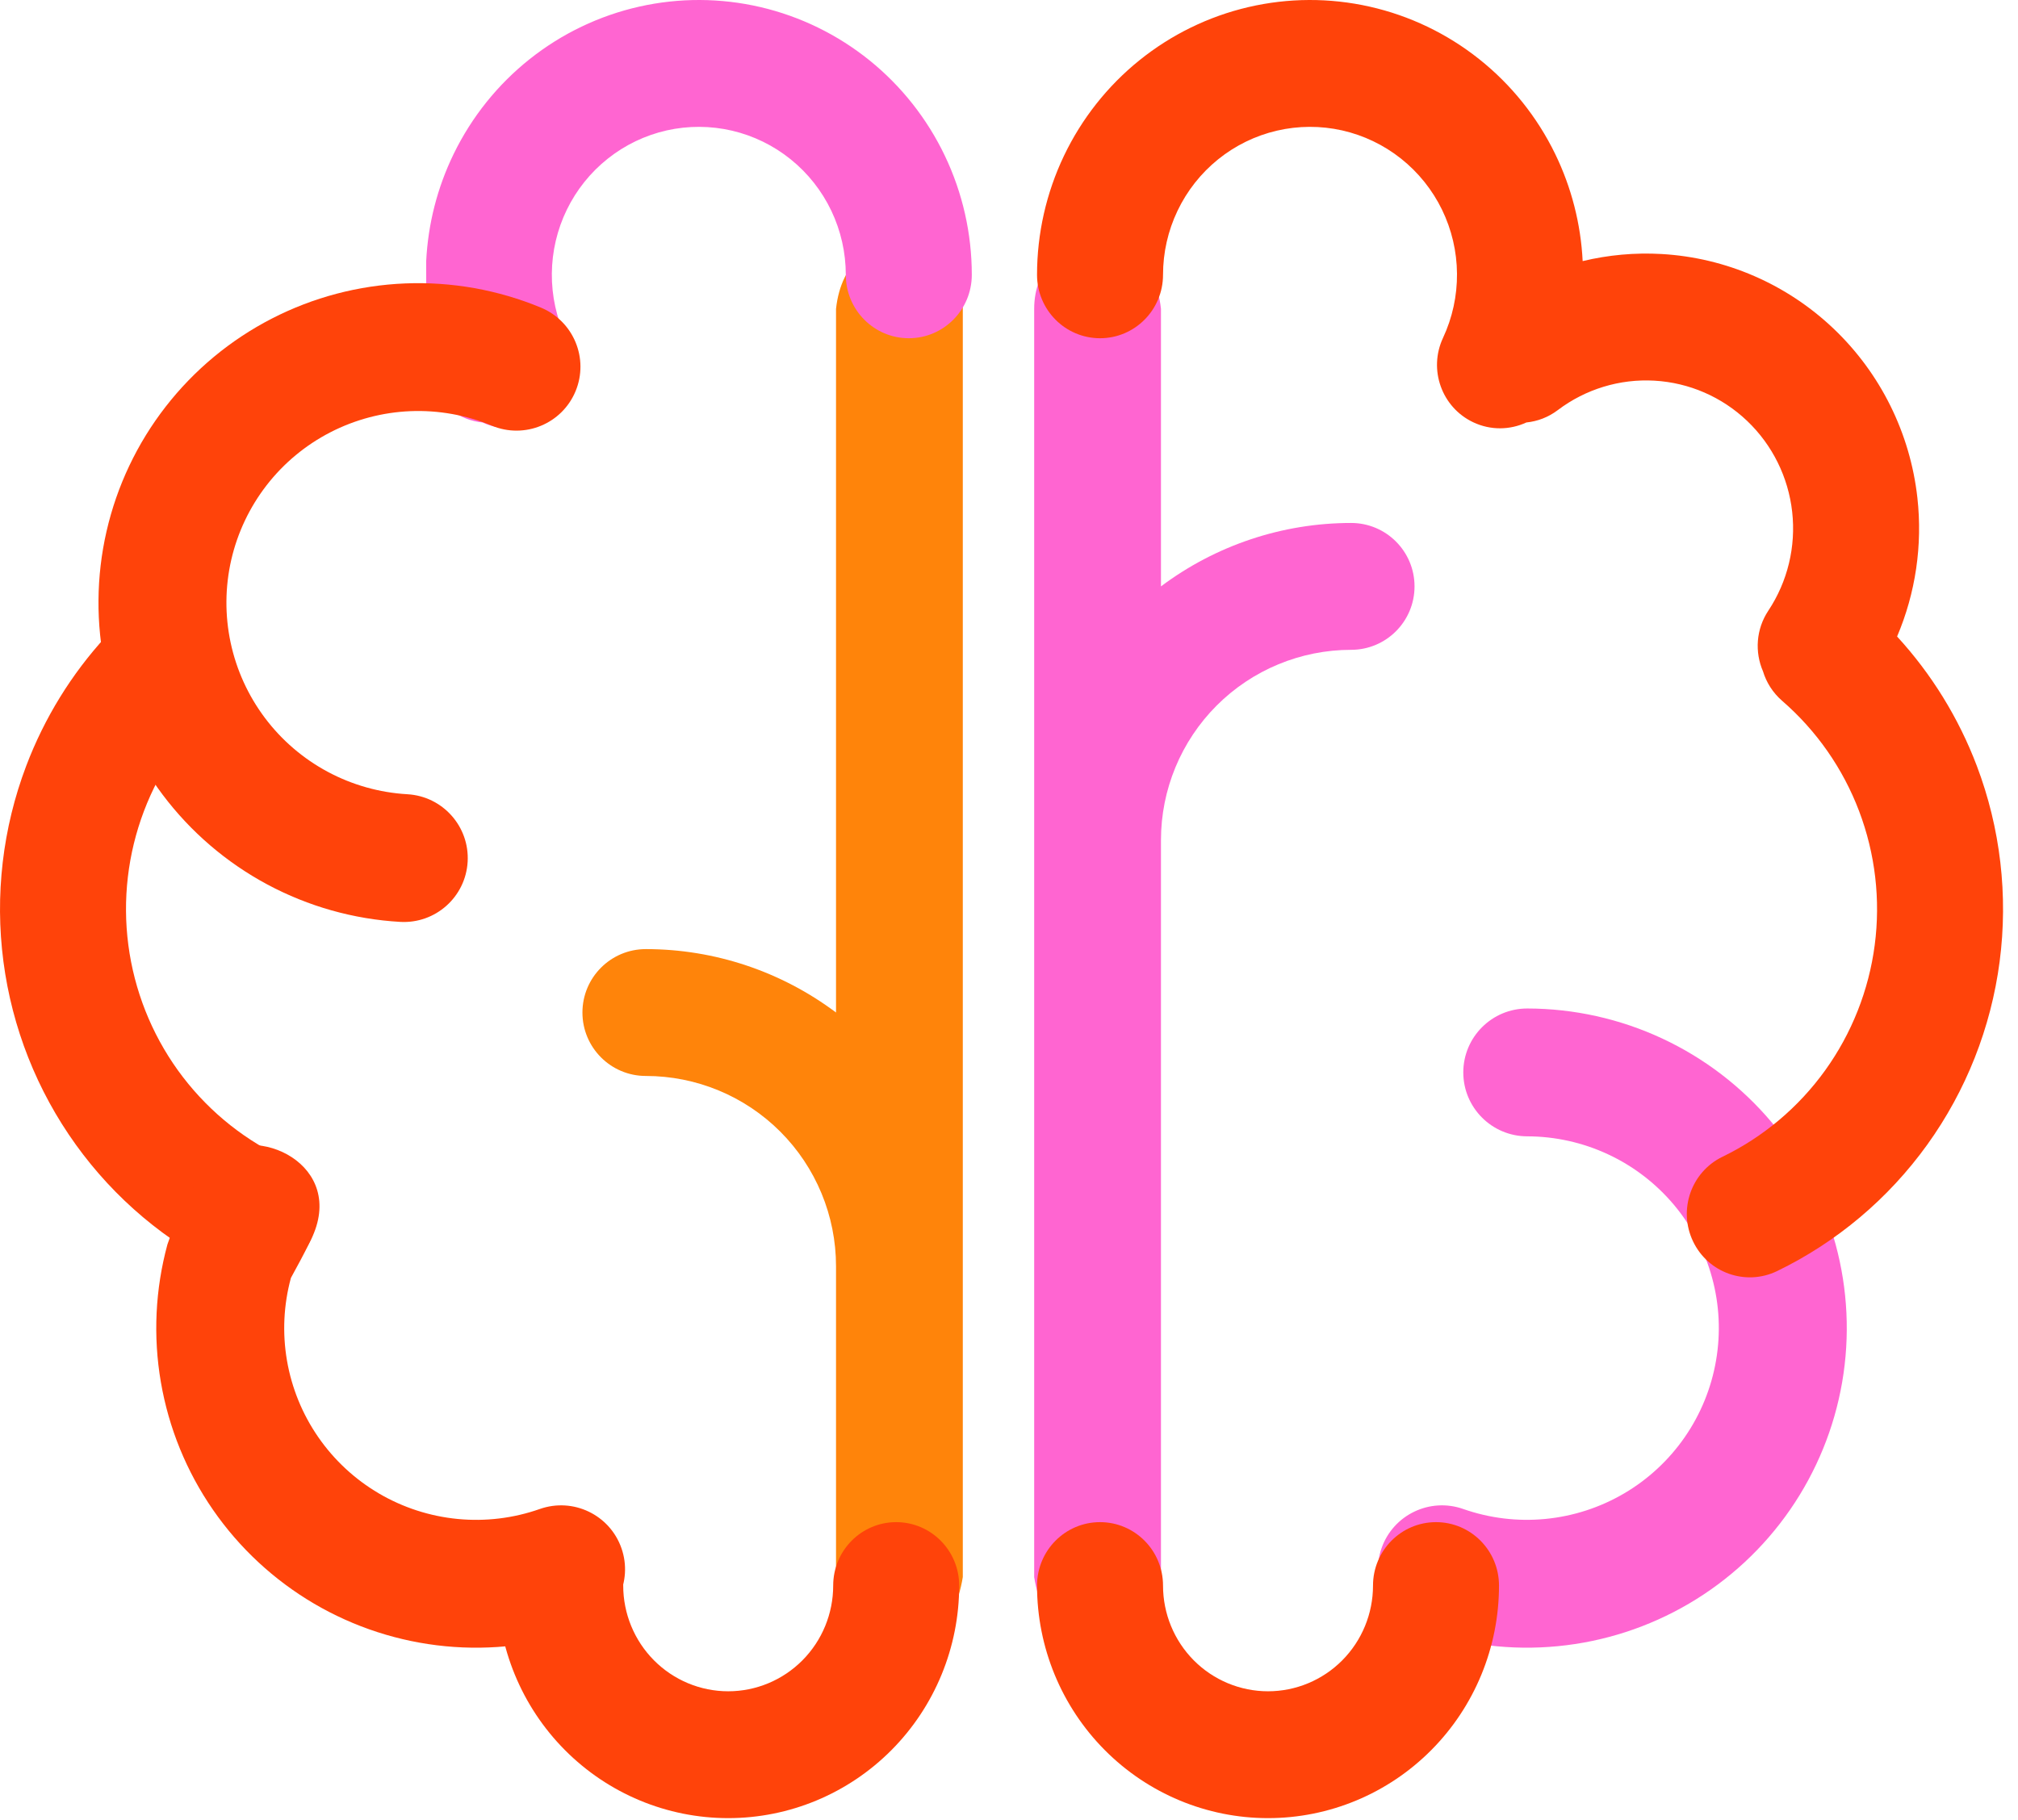
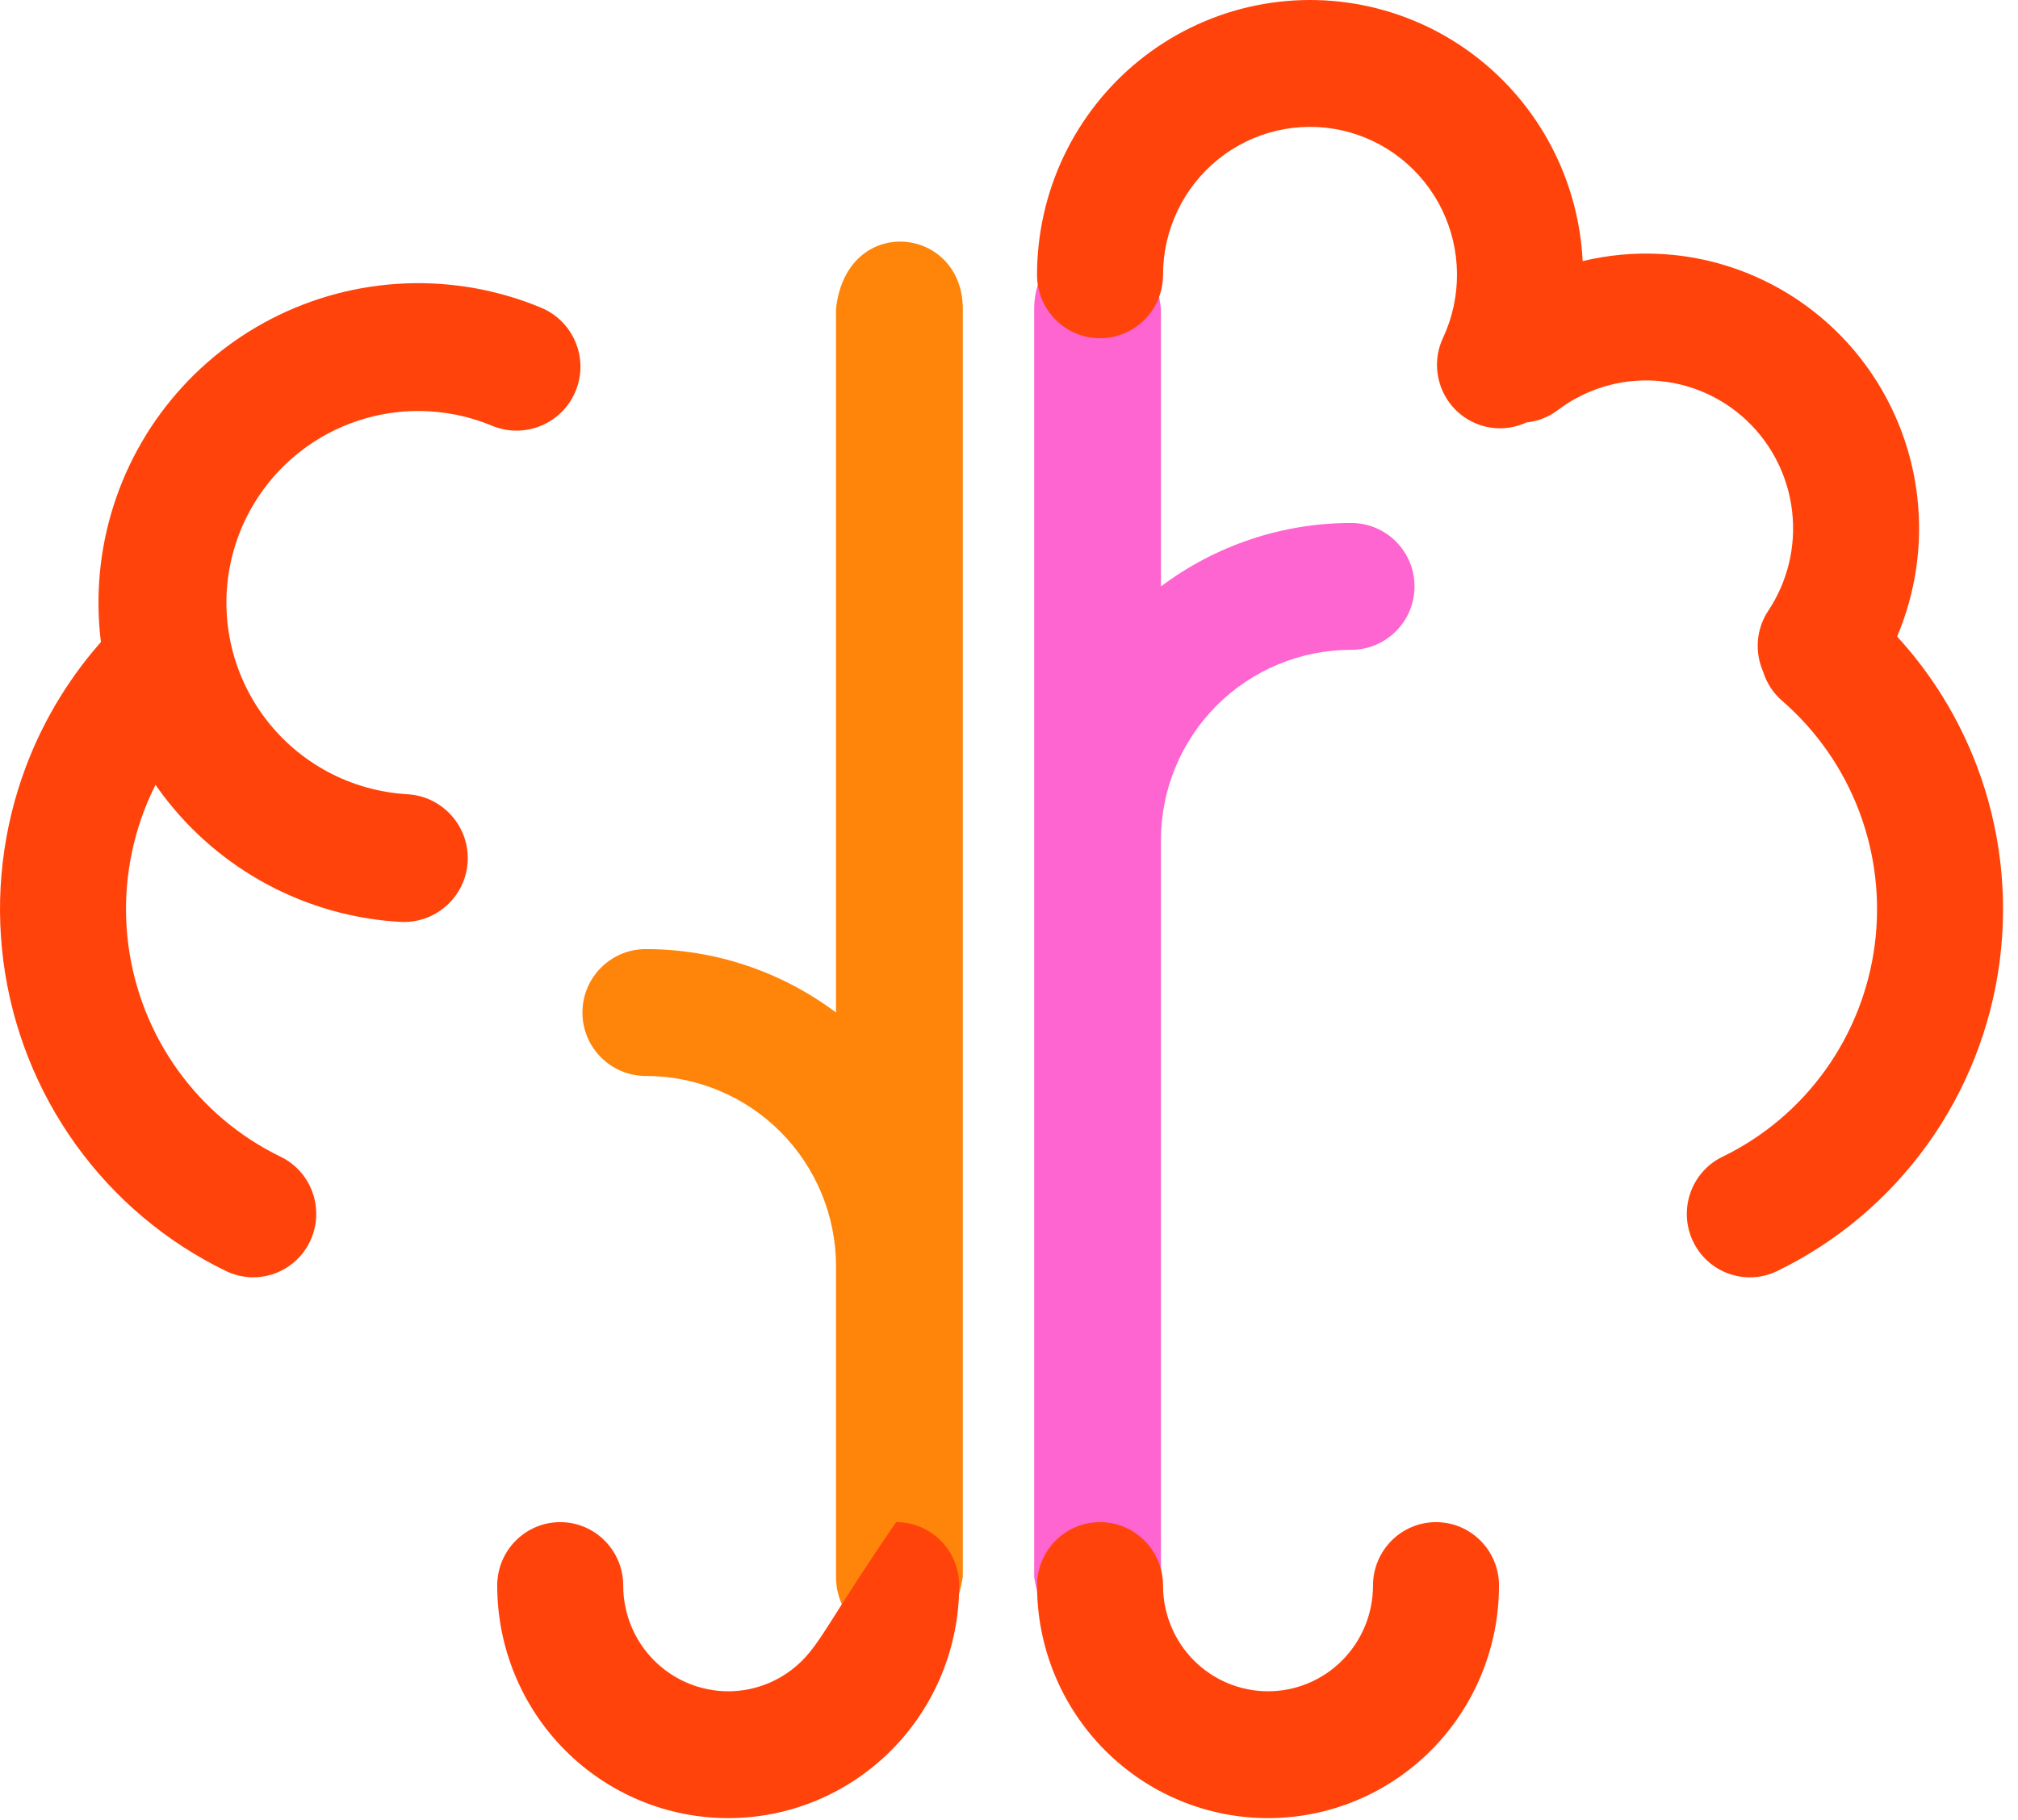
<svg xmlns="http://www.w3.org/2000/svg" width="92" height="83" viewBox="0 0 92 83" fill="none">
-   <path fill-rule="evenodd" clip-rule="evenodd" d="M66.711 48.893C66.709 50.503 68.013 51.809 69.624 51.812C70.897 51.814 72.154 52.093 73.308 52.631C74.462 53.168 75.484 53.951 76.305 54.924C77.124 55.898 77.722 57.038 78.055 58.266C78.389 59.493 78.45 60.779 78.234 62.033C78.019 63.287 77.533 64.479 76.809 65.525C76.085 66.572 75.142 67.448 74.044 68.093C72.946 68.737 71.721 69.135 70.454 69.257C69.187 69.38 67.908 69.225 66.707 68.803C65.187 68.269 63.522 69.067 62.987 70.585C62.453 72.103 63.252 73.767 64.771 74.301C66.773 75.005 68.904 75.264 71.016 75.059C73.128 74.855 75.17 74.192 77 73.118C78.829 72.044 80.402 70.583 81.608 68.839C82.814 67.095 83.625 65.108 83.984 63.019C84.343 60.929 84.241 58.786 83.685 56.739C83.129 54.693 82.134 52.793 80.767 51.17C79.401 49.548 77.696 48.244 75.773 47.348C73.85 46.452 71.754 45.986 69.632 45.983C68.021 45.98 66.714 47.283 66.711 48.893Z" fill="#FF65D1" />
  <path fill-rule="evenodd" clip-rule="evenodd" d="M52.928 71.908V38.305C52.928 36.004 53.842 33.797 55.467 32.17C57.093 30.543 59.299 29.629 61.598 29.629C63.194 29.629 64.488 28.334 64.488 26.737C64.488 25.14 63.194 23.845 61.598 23.845C58.453 23.845 55.415 24.871 52.928 26.737V14.085C52.459 9.715 47.148 10.282 47.148 14.085V71.907C47.926 76.746 52.928 75.126 52.928 71.908Z" fill="#FF65D1" />
  <path fill-rule="evenodd" clip-rule="evenodd" d="M38.114 71.908V57.734C38.114 55.433 37.2 53.227 35.574 51.599C33.948 49.972 31.743 49.059 29.443 49.059C27.847 49.059 26.553 47.764 26.553 46.167C26.553 44.569 27.847 43.275 29.443 43.275C32.588 43.275 35.627 44.3 38.114 46.166V14.085C38.582 9.715 43.894 10.282 43.894 14.085V71.907C43.116 76.746 38.114 75.126 38.114 71.908Z" fill="#FF840A" />
  <path fill-rule="evenodd" clip-rule="evenodd" d="M61.186 5.946C60.206 5.726 59.189 5.73 58.211 5.958C57.233 6.186 56.318 6.633 55.534 7.265C54.751 7.897 54.118 8.698 53.683 9.61C53.248 10.521 53.022 11.519 53.022 12.53C53.022 14.127 51.736 15.422 50.15 15.422C48.564 15.421 47.278 14.127 47.278 12.529C47.279 10.652 47.698 8.798 48.505 7.105C49.313 5.413 50.488 3.924 51.944 2.75C53.399 1.577 55.098 0.747 56.915 0.323C58.732 -0.1 60.62 -0.108 62.44 0.302C64.26 0.712 65.965 1.528 67.429 2.691C68.894 3.854 70.08 5.333 70.9 7.019C71.643 8.547 72.069 10.21 72.153 11.905C73.322 11.624 74.534 11.512 75.753 11.582C78.686 11.75 81.466 12.958 83.6 14.992C85.734 17.025 87.085 19.754 87.413 22.694C87.655 24.861 87.33 27.041 86.488 29.022C88.058 30.733 89.293 32.733 90.123 34.921C91.2 37.762 91.557 40.829 91.163 43.844C90.768 46.859 89.635 49.728 87.864 52.191C86.093 54.655 83.741 56.635 81.019 57.955C79.59 58.647 77.874 58.042 77.186 56.603C76.498 55.164 77.099 53.436 78.528 52.743C80.39 51.841 81.999 50.486 83.211 48.8C84.422 47.114 85.198 45.151 85.468 43.089C85.738 41.026 85.493 38.927 84.756 36.983C84.019 35.039 82.813 33.311 81.247 31.954C80.82 31.583 80.527 31.114 80.374 30.608C79.996 29.735 80.053 28.693 80.618 27.843C81.497 26.518 81.882 24.923 81.705 23.34C81.529 21.756 80.801 20.287 79.652 19.192C78.503 18.097 77.006 17.447 75.427 17.357C73.847 17.266 72.287 17.741 71.021 18.698C70.587 19.027 70.09 19.212 69.586 19.263C68.843 19.607 67.96 19.631 67.162 19.253C65.727 18.573 65.111 16.85 65.787 15.405C66.214 14.49 66.432 13.49 66.424 12.479C66.417 11.468 66.183 10.472 65.742 9.563C65.3 8.655 64.661 7.859 63.873 7.233C63.084 6.607 62.166 6.167 61.186 5.946ZM50.15 69.403C51.736 69.403 53.022 70.698 53.022 72.295C53.022 73.574 53.526 74.8 54.424 75.704C55.322 76.607 56.539 77.115 57.809 77.115C59.078 77.115 60.296 76.607 61.193 75.704C62.091 74.8 62.595 73.574 62.595 72.295C62.595 70.698 63.881 69.403 65.467 69.403C67.053 69.403 68.339 70.698 68.339 72.295C68.339 75.108 67.23 77.805 65.255 79.793C63.28 81.782 60.602 82.899 57.809 82.899C55.016 82.899 52.337 81.782 50.363 79.793C48.388 77.805 47.278 75.108 47.278 72.295C47.278 70.698 48.564 69.403 50.15 69.403Z" fill="#FF430A" />
  <path fill-rule="evenodd" clip-rule="evenodd" d="M4.831 29.02C3.261 30.73 2.026 32.731 1.196 34.919C0.119 37.76 -0.238 40.827 0.156 43.842C0.551 46.857 1.684 49.726 3.455 52.189C5.226 54.653 7.578 56.633 10.3 57.953C11.729 58.645 13.445 58.04 14.133 56.601C14.821 55.162 14.22 53.434 12.791 52.741C10.929 51.839 9.32 50.483 8.108 48.798C6.897 47.112 6.121 45.15 5.851 43.087C5.581 41.024 5.826 38.925 6.563 36.981C7.3 35.037 8.506 33.309 10.072 31.952C11.011 28.82 7.617 27.035 4.831 29.02Z" fill="#FF430A" />
-   <path fill-rule="evenodd" clip-rule="evenodd" d="M30.396 5.946C31.376 5.726 32.393 5.73 33.371 5.958C34.35 6.186 35.264 6.633 36.048 7.265C36.832 7.897 37.465 8.698 37.9 9.61C38.334 10.521 38.56 11.519 38.56 12.53C38.56 14.127 39.847 15.422 41.433 15.422C43.019 15.421 44.304 14.127 44.304 12.529C44.304 10.652 43.885 8.798 43.077 7.105C42.27 5.413 41.094 3.924 39.639 2.75C38.183 1.577 36.484 0.747 34.668 0.323C32.851 -0.1 30.963 -0.108 29.143 0.302C27.323 0.712 25.618 1.528 24.153 2.691C22.689 3.854 21.503 5.333 20.683 7.019C19.939 8.547 19.514 10.21 19.43 11.905C19.43 16.515 19.43 16.515 20.561 18.698C20.995 19.027 21.492 19.212 21.996 19.263C22.739 19.607 23.622 19.631 24.42 19.253C25.855 18.573 26.471 16.85 25.796 15.405C25.368 14.49 25.15 13.49 25.158 12.479C25.166 11.468 25.399 10.472 25.841 9.563C26.283 8.655 26.921 7.859 27.71 7.233C28.498 6.607 29.416 6.167 30.396 5.946Z" fill="#FF65D1" />
  <path fill-rule="evenodd" clip-rule="evenodd" d="M26.239 17.839C25.621 19.326 23.915 20.029 22.427 19.411C21.252 18.922 19.984 18.696 18.712 18.747C17.44 18.799 16.195 19.128 15.063 19.71C13.931 20.292 12.941 21.114 12.16 22.119C11.38 23.124 10.828 24.287 10.543 25.527C10.259 26.767 10.249 28.054 10.514 29.299C10.779 30.543 11.312 31.715 12.077 32.733C12.841 33.751 13.819 34.589 14.941 35.191C16.063 35.792 17.303 36.141 18.574 36.214C20.182 36.307 21.411 37.684 21.32 39.292C21.228 40.899 19.851 42.127 18.242 42.034C16.124 41.913 14.058 41.33 12.187 40.328C10.317 39.326 8.688 37.928 7.413 36.232C6.139 34.536 5.25 32.582 4.809 30.508C4.367 28.433 4.384 26.288 4.858 24.221C5.332 22.155 6.252 20.216 7.553 18.542C8.854 16.868 10.505 15.497 12.391 14.527C14.277 13.556 16.352 13.009 18.472 12.923C20.592 12.837 22.705 13.214 24.665 14.028C26.152 14.647 26.857 16.353 26.239 17.839Z" fill="#FF430A" />
-   <path d="M40.857 69.403C39.271 69.403 37.985 70.698 37.985 72.295C37.985 73.573 37.481 74.799 36.583 75.703C35.685 76.607 34.468 77.115 33.199 77.115C31.929 77.115 30.712 76.607 29.814 75.703C28.916 74.799 28.412 73.573 28.412 72.295C28.412 70.698 27.126 69.403 25.54 69.403C23.954 69.403 22.668 70.698 22.668 72.295C22.668 75.107 23.777 77.805 25.752 79.793C27.727 81.782 30.406 82.899 33.199 82.899C35.991 82.899 38.67 81.782 40.645 79.793C42.62 77.805 43.729 75.107 43.729 72.295C43.729 70.698 42.443 69.403 40.857 69.403Z" fill="#FF430A" />
-   <path fill-rule="evenodd" clip-rule="evenodd" d="M14.172 56.537C13.787 57.317 13.601 57.641 13.263 58.267C12.929 59.494 12.868 60.78 13.083 62.034C13.299 63.288 13.785 64.48 14.509 65.526C15.233 66.573 16.176 67.449 17.274 68.094C18.372 68.738 19.597 69.136 20.864 69.258C22.131 69.381 23.41 69.226 24.611 68.803C26.131 68.269 27.796 69.067 28.33 70.586C28.865 72.104 28.066 73.768 26.547 74.302C24.545 75.006 22.414 75.264 20.302 75.06C18.19 74.856 16.148 74.193 14.318 73.119C12.489 72.044 10.916 70.584 9.71 68.84C8.503 67.096 7.693 65.109 7.334 63.019C6.975 60.929 7.077 58.787 7.633 56.74C8.095 55.374 8.743 54.078 9.71 52.783C11.658 51.164 15.867 53.107 14.172 56.537Z" fill="#FF430A" />
+   <path d="M40.857 69.403C37.985 73.573 37.481 74.799 36.583 75.703C35.685 76.607 34.468 77.115 33.199 77.115C31.929 77.115 30.712 76.607 29.814 75.703C28.916 74.799 28.412 73.573 28.412 72.295C28.412 70.698 27.126 69.403 25.54 69.403C23.954 69.403 22.668 70.698 22.668 72.295C22.668 75.107 23.777 77.805 25.752 79.793C27.727 81.782 30.406 82.899 33.199 82.899C35.991 82.899 38.67 81.782 40.645 79.793C42.62 77.805 43.729 75.107 43.729 72.295C43.729 70.698 42.443 69.403 40.857 69.403Z" fill="#FF430A" />
</svg>